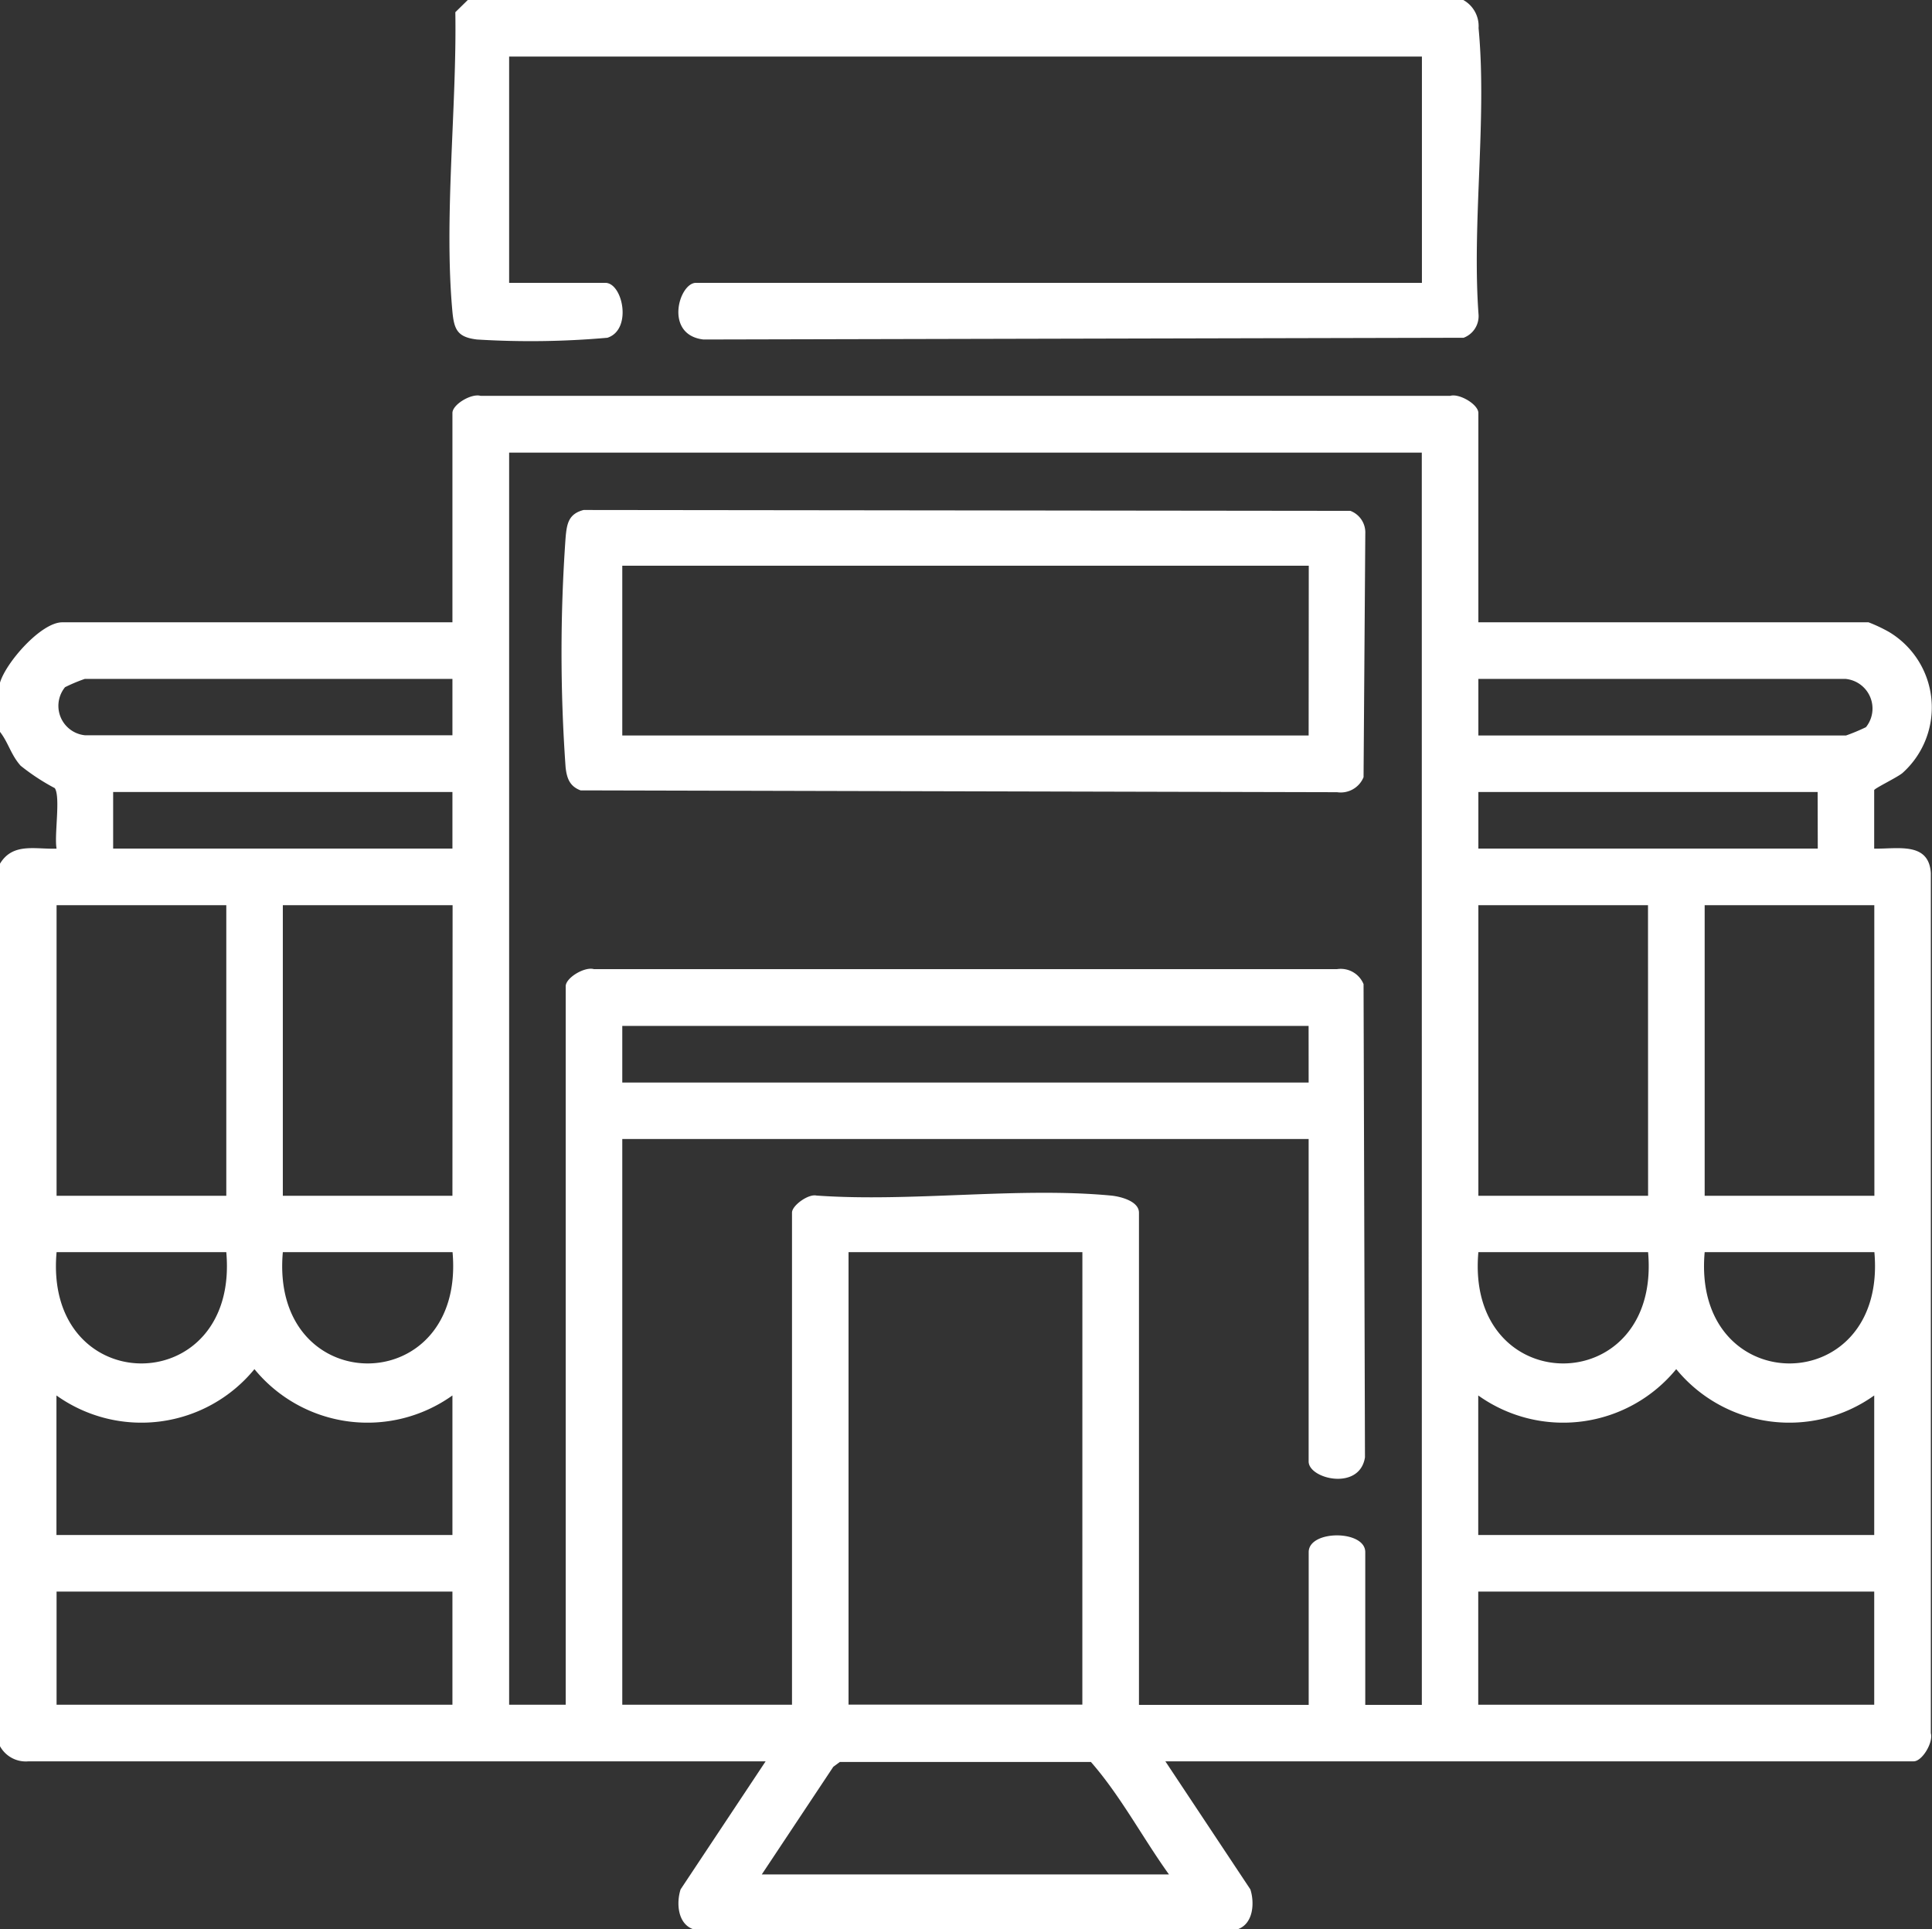
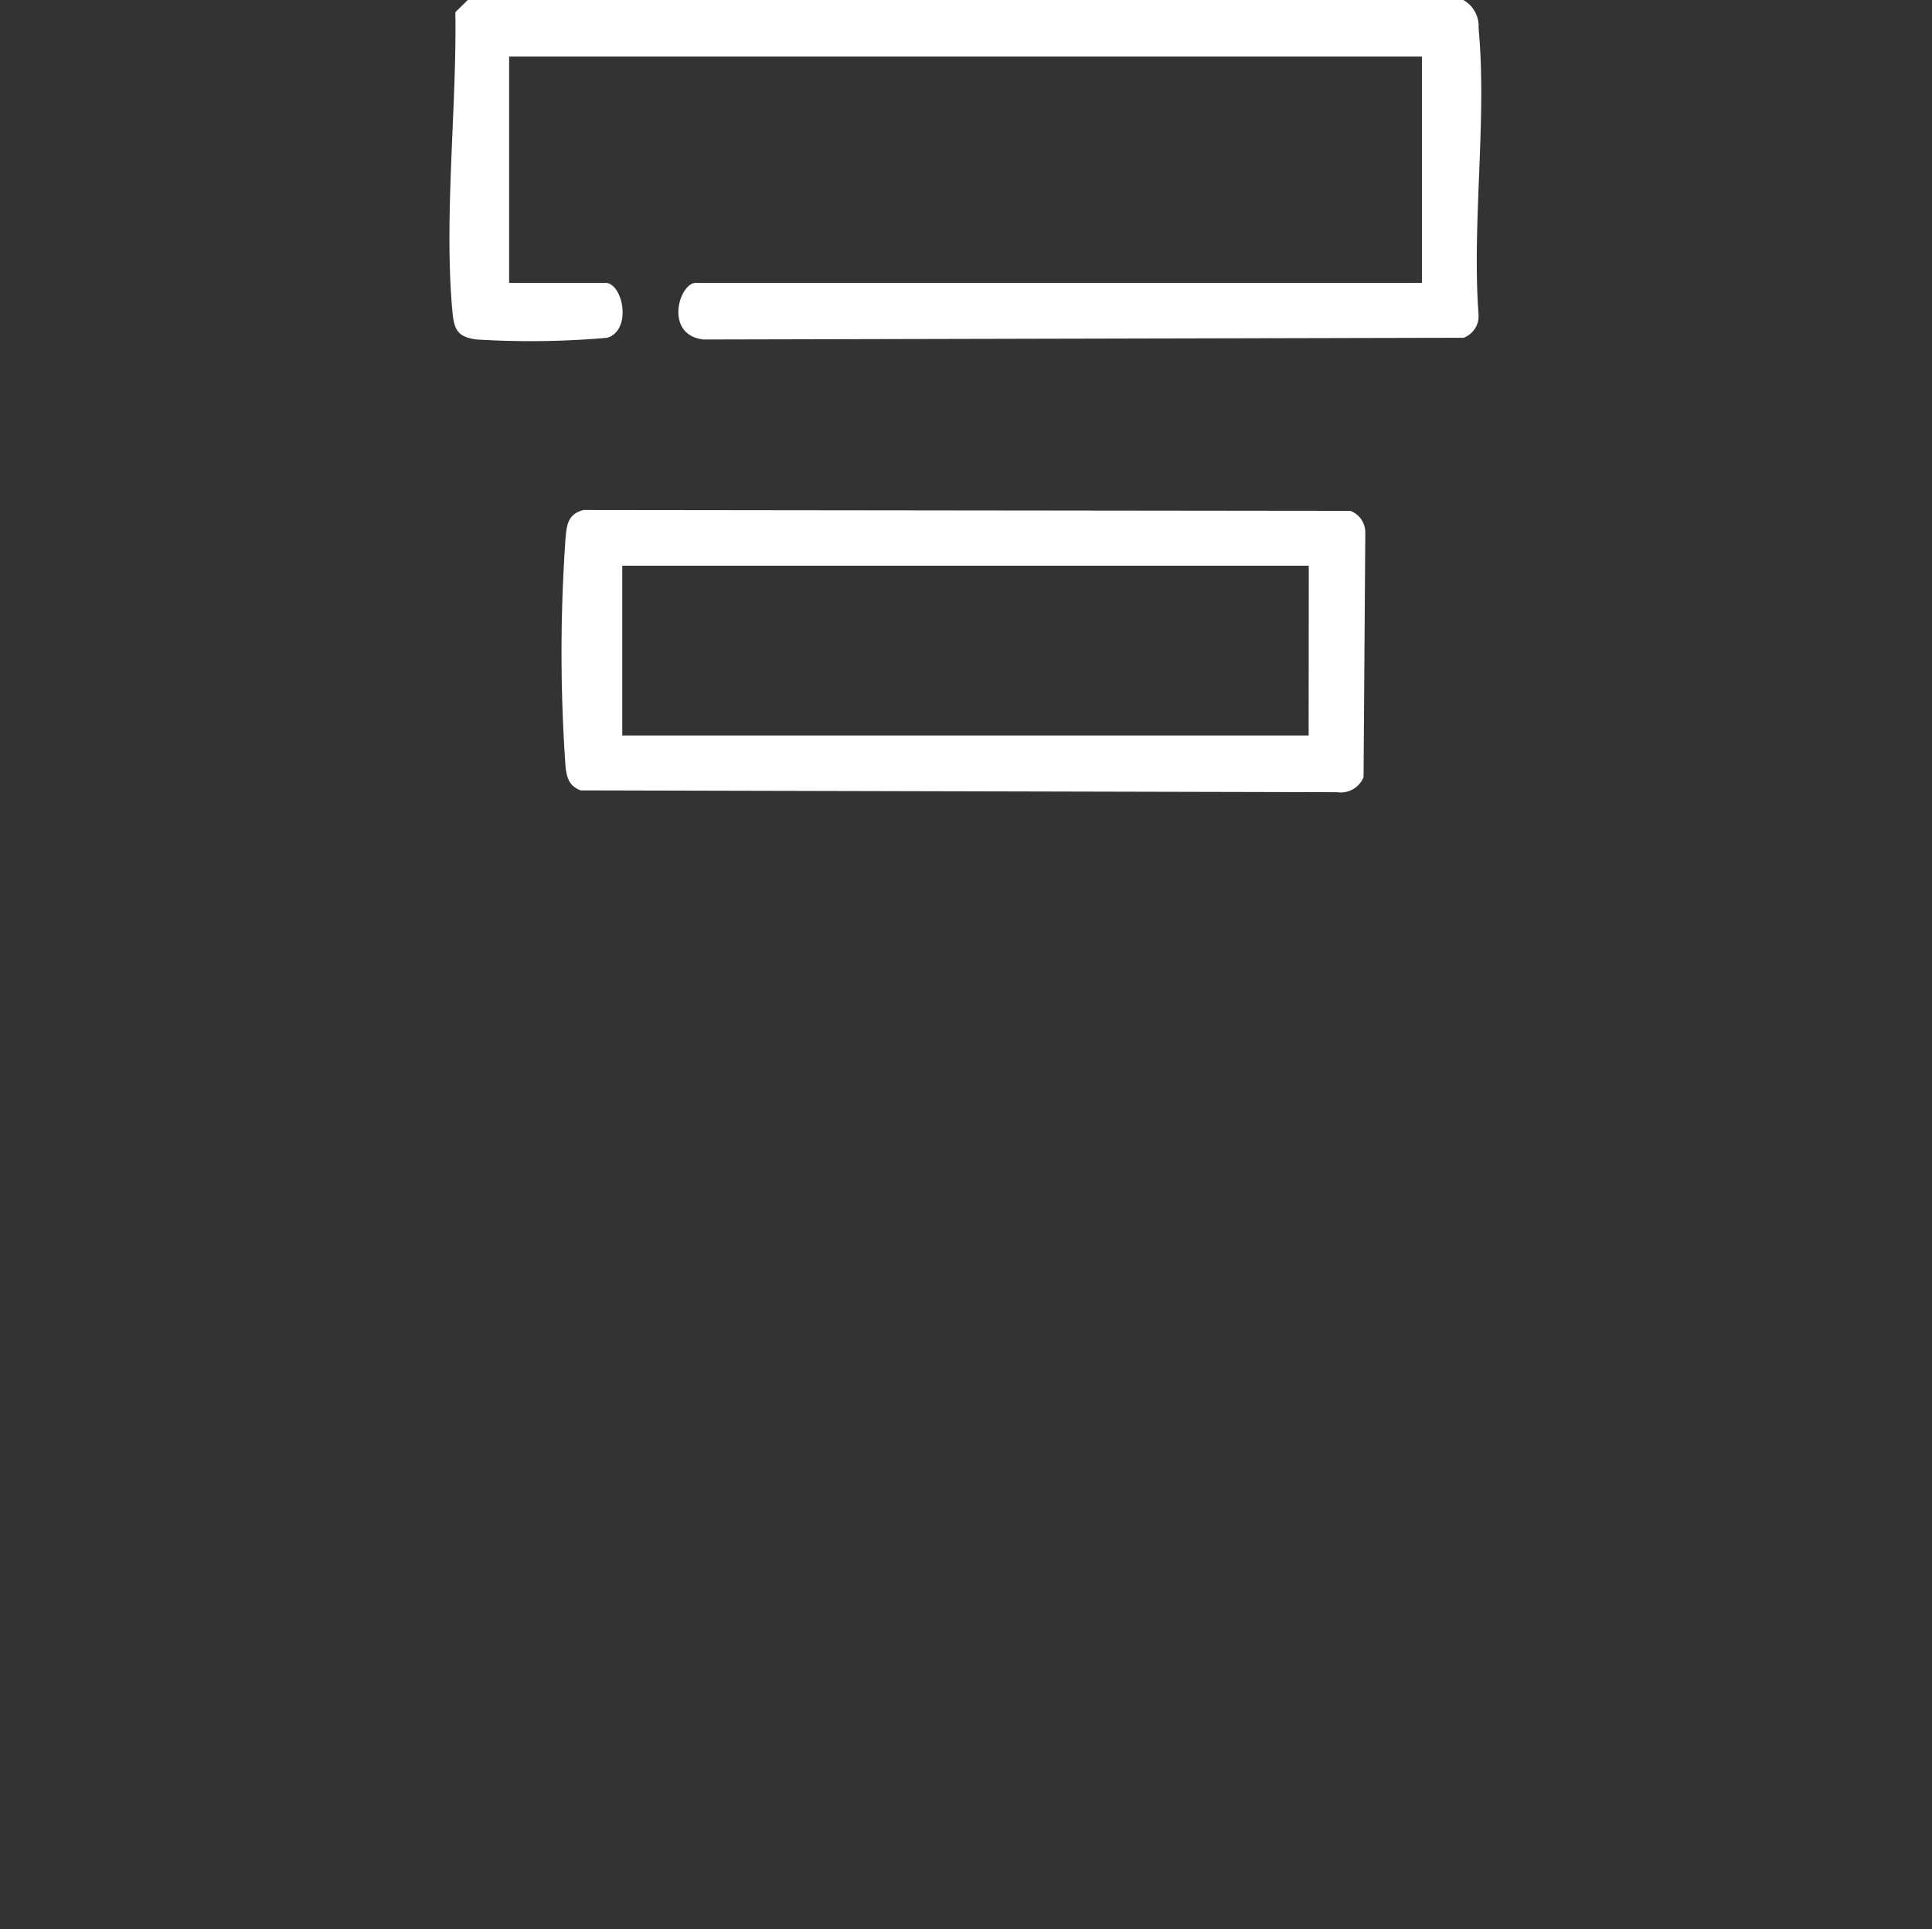
<svg xmlns="http://www.w3.org/2000/svg" width="46.546" height="46.48" viewBox="0 0 46.546 46.48">
  <rect x="0" y="0" width="46.546" height="46.48" fill="#333333" stroke="none" />
  <defs>
    <clipPath id="a">
      <rect width="46.546" height="46.48" fill="none" />
    </clipPath>
  </defs>
  <g clip-path="url(#a)">
-     <path d="M0,111.566c.143-.486.989-1.454,1.5-1.454h9.4v-5.043c0-.205.455-.476.677-.413H34.94c.222-.063.677.208.677.413v5.043h9.4a3.685,3.685,0,0,1,.494.233,2.119,2.119,0,0,1,.321,3.4c-.13.107-.679.371-.679.411v1.408c.56.012,1.317-.172,1.365.589l0,20.722c.063.222-.208.677-.413.677H28.076l2.048,3.085c.106.33.072.838-.316.964H16.713c-.386-.125-.423-.631-.316-.964l2.048-3.084-17.767,0A.709.709,0,0,1,0,137.188V115.927c.31-.515.856-.342,1.363-.363-.06-.316.1-1.246-.043-1.457a5.174,5.174,0,0,1-.823-.54c-.237-.267-.293-.554-.5-.82Zm34.254-5.542H12.266v30.165h1.363V118.88c0-.205.455-.476.677-.413H32.214a.594.594,0,0,1,.637.362l.034,11.4c-.128.816-1.357.521-1.357.1V122.56H14.992v13.629h4.089V124.332c0-.169.391-.454.589-.41,2.282.163,4.846-.211,7.093,0,.227.021.677.133.677.413v11.857h4.089v-3.68c0-.538,1.363-.538,1.363,0v3.68h1.363ZM10.9,111.475H2.044a4,4,0,0,0-.477.2.712.712,0,0,0,.477,1.158H10.9Zm33.573,0H35.617v1.363h8.859a4.544,4.544,0,0,0,.479-.2.717.717,0,0,0-.479-1.161M10.9,114.2H2.726v1.363H10.9Zm32.891,0H35.617v1.363h8.177ZM5.452,116.927H1.363v7H5.452Zm5.452,0H6.814v7H10.9Zm28.8,0H35.617v7h4.089Zm5.452,0H41.069v7h4.089Zm-13.629,2.908H14.992V121.2H31.528ZM5.452,125.286H1.363c-.318,3.574,4.406,3.574,4.089,0m5.452,0H6.814c-.318,3.574,4.406,3.574,4.089,0m15.174,0H20.443v10.9h5.633Zm13.629,0H35.617c-.318,3.574,4.406,3.574,4.089,0m5.452,0H41.069c-.318,3.574,4.406,3.574,4.089,0M10.9,128.738a3.521,3.521,0,0,1-4.77-.634,3.521,3.521,0,0,1-4.77.634V132.1H10.9Zm34.254,0a3.521,3.521,0,0,1-4.77-.634,3.521,3.521,0,0,1-4.77.634V132.1h9.54ZM10.9,133.463H1.363v2.726H10.9Zm34.254,0h-9.54v2.726h9.54Zm-16.991,6.814c-.638-.888-1.164-1.891-1.88-2.709H20.233l-.157.116-1.723,2.593Z" transform="translate(0 -95.12)" fill="#fff" />
    <path d="M143.365,0a.72.72,0,0,1,.368.677c.207,2.185-.164,4.691,0,6.911a.557.557,0,0,1-.36.549l-18.315.042c-.955-.112-.589-1.365-.18-1.365h17.49V1.363H120.377V6.814h2.317c.421,0,.655,1.127.051,1.323a21.028,21.028,0,0,1-3.142.042c-.47-.056-.552-.236-.593-.679-.207-2.256.109-4.927.071-7.206l.3-.294Z" transform="translate(-108.111)" fill="#fff" />
    <path d="M149.119,134.951l18.476.021a.557.557,0,0,1,.36.549l-.042,5.867a.594.594,0,0,1-.637.362l-18.227-.044c-.263-.1-.329-.29-.36-.549a39.047,39.047,0,0,1,0-5.548c.03-.328.07-.564.433-.658m17.471,1.343H150.054v4.089H166.59Z" transform="translate(-135.062 -122.665)" fill="#fff" />
  </g>
</svg>